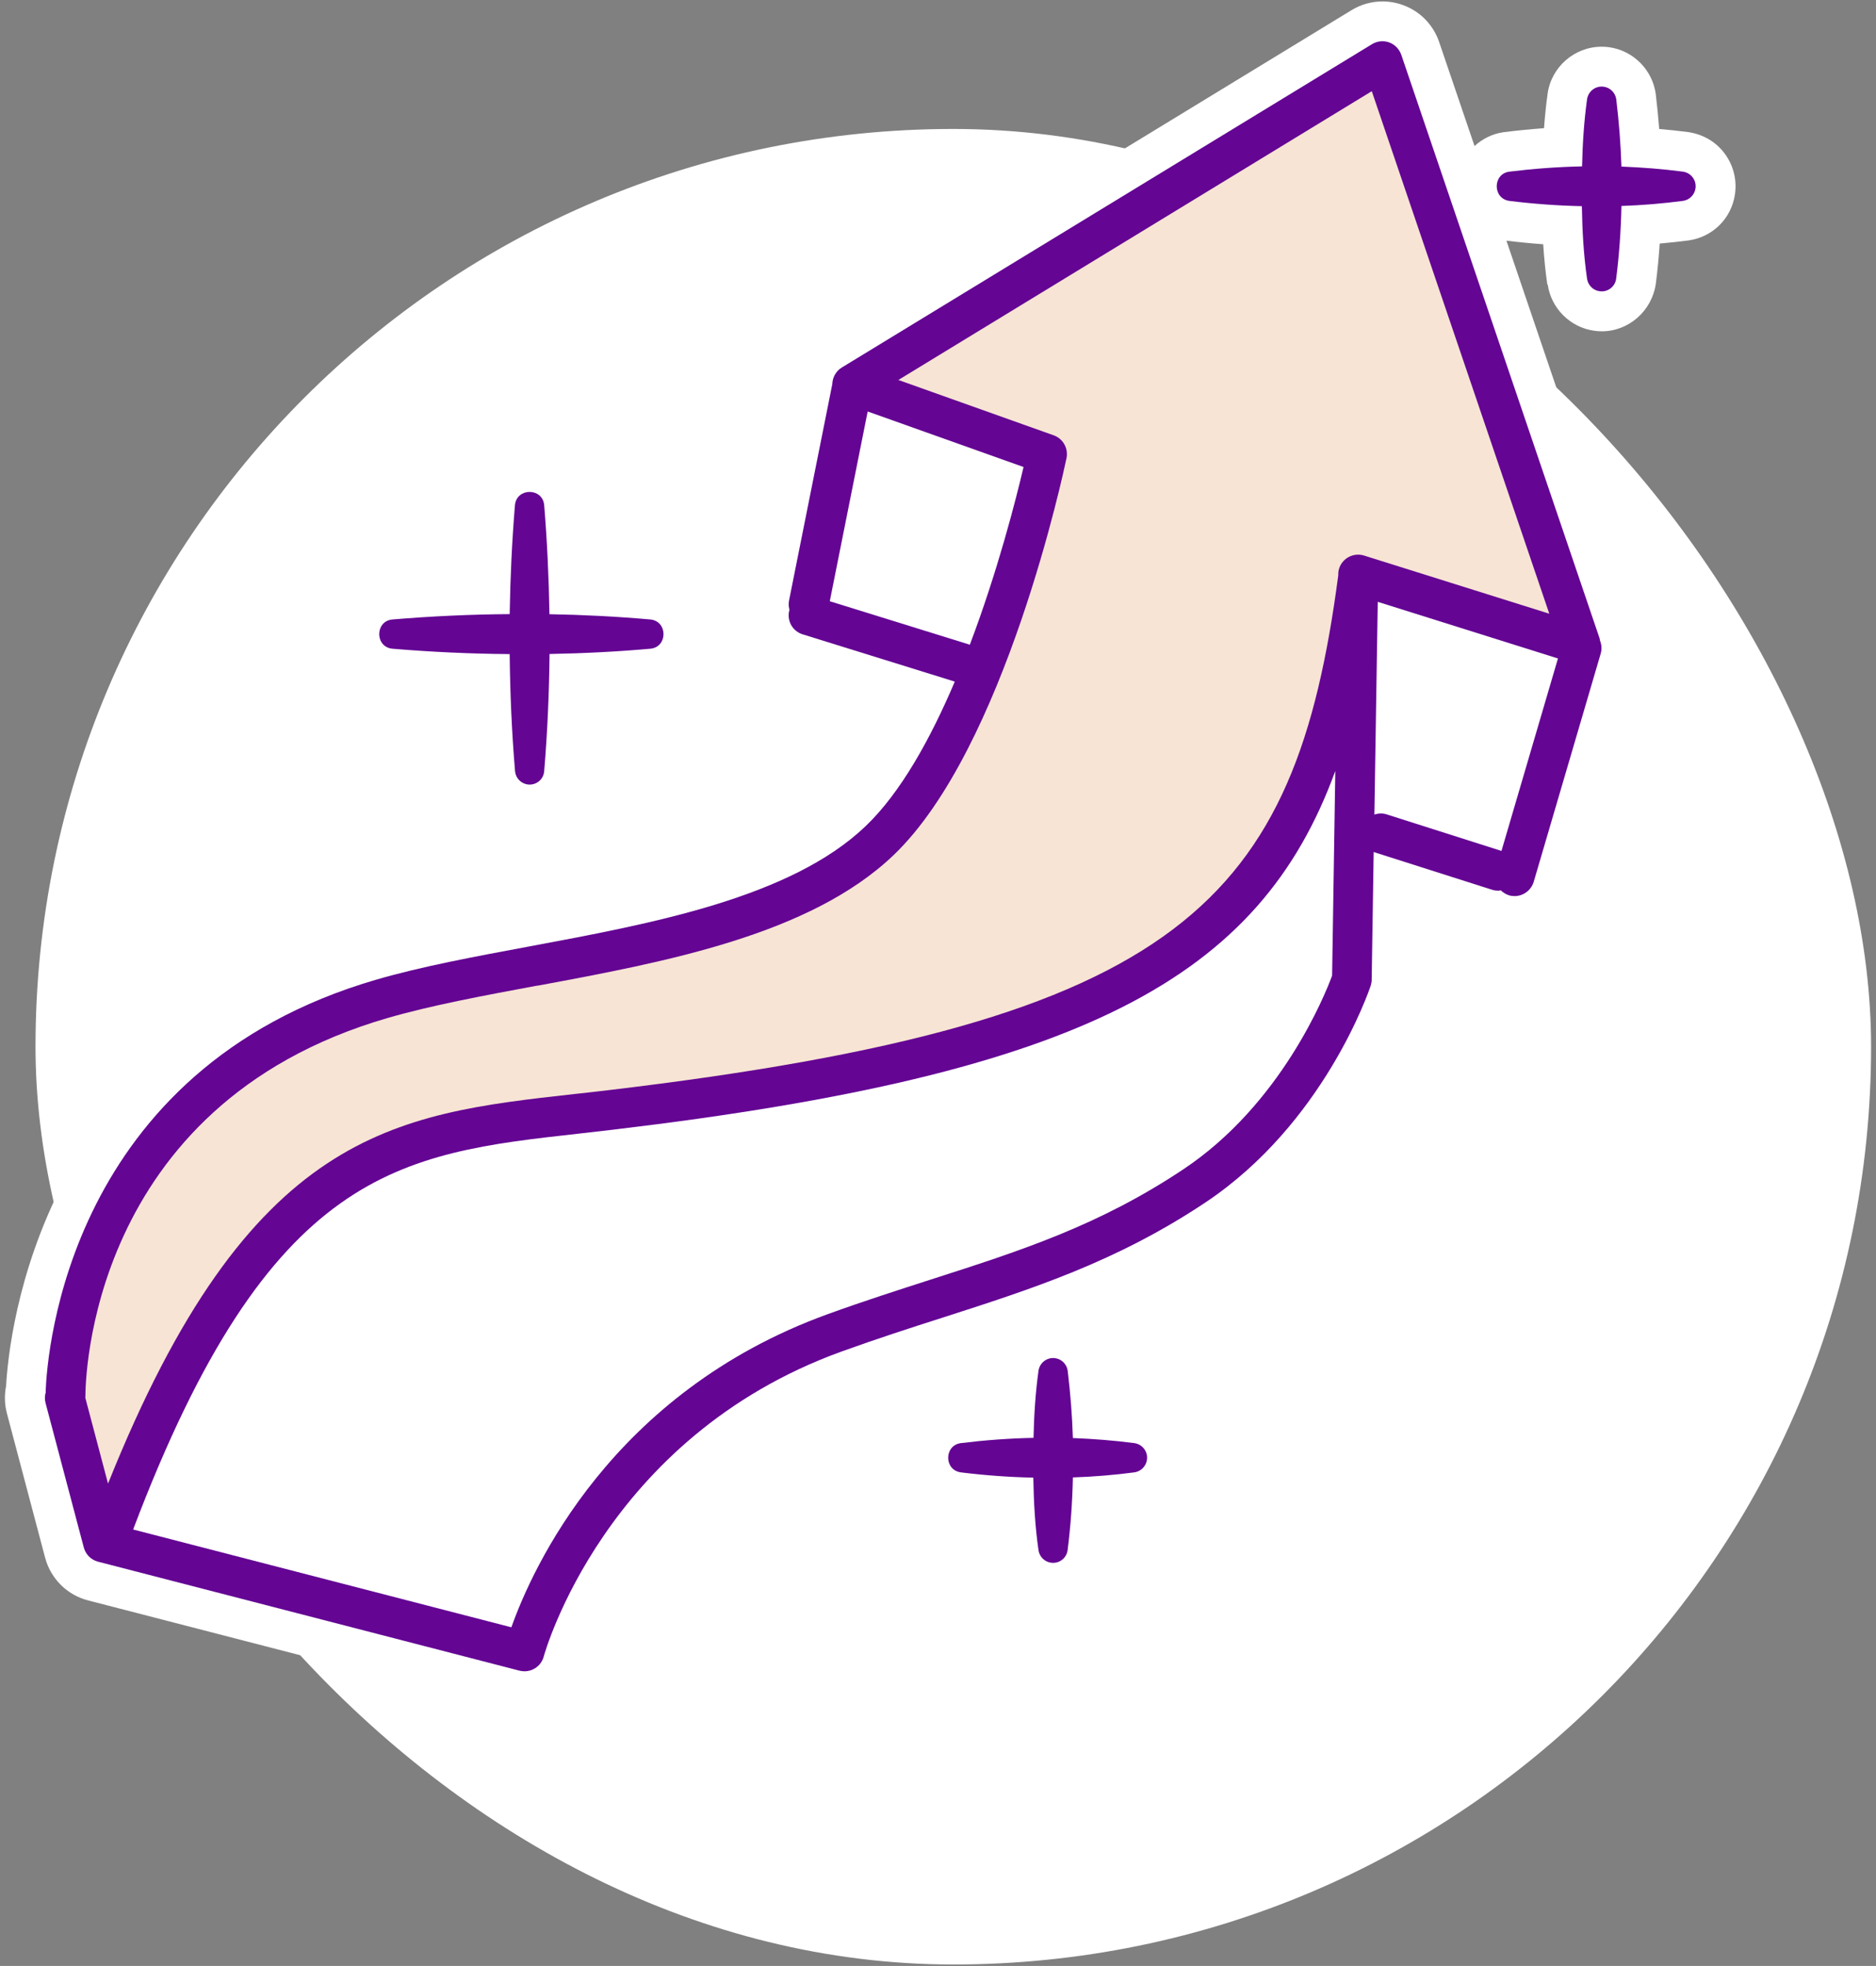
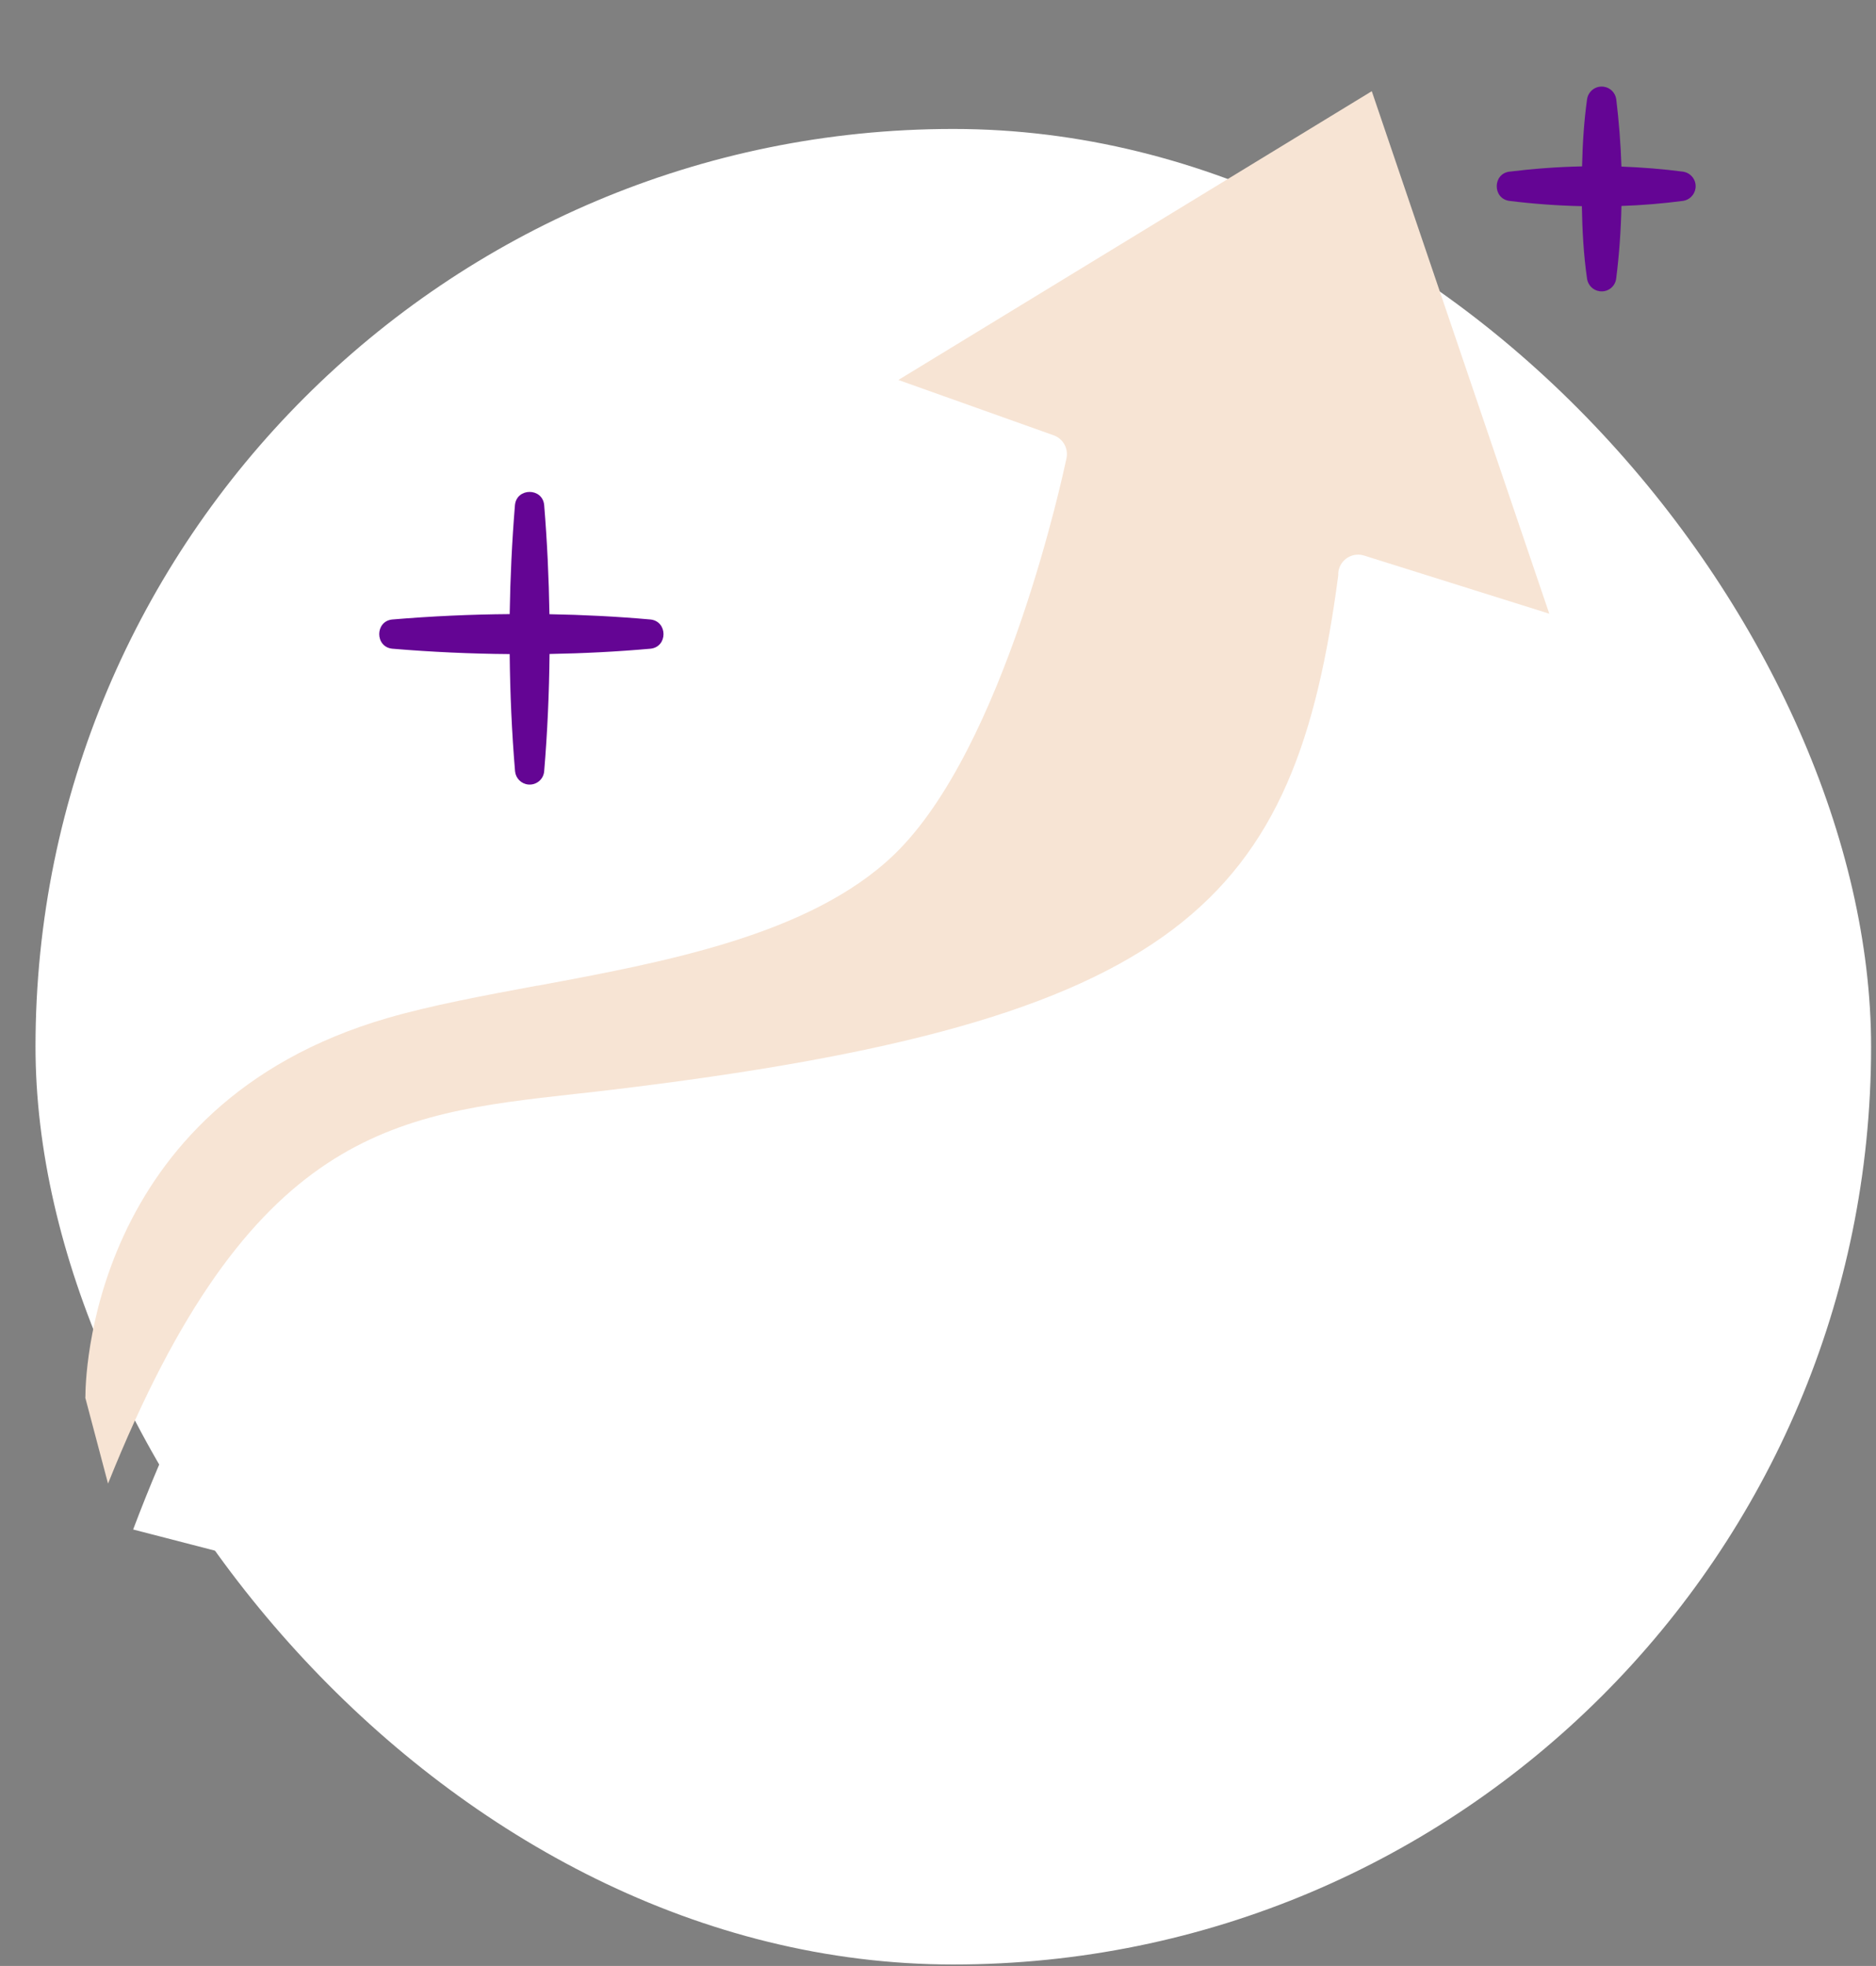
<svg xmlns="http://www.w3.org/2000/svg" width="271" height="284" viewBox="0 0 271 284" fill="none">
  <rect x="0" y="0" width="271" height="284" fill="#808080" stroke="none" />
  <rect x="5.129" y="18.629" width="265.161" height="265.161" rx="132.581" fill="white" />
  <g clip-path="url(#clip0_1_244)">
-     <path d="M223.573 41.091C224.063 44.533 226.813 47.285 230.254 47.774C230.628 47.832 231.002 47.861 231.377 47.861C235.264 47.861 238.618 44.951 239.194 40.99C239.439 39.088 239.626 37.144 239.756 35.185C241.167 35.055 242.578 34.911 243.988 34.724C247.444 34.205 250.122 31.54 250.626 28.069C250.928 25.98 250.41 23.906 249.157 22.206C247.905 20.506 246.062 19.411 243.873 19.08C242.491 18.907 241.095 18.749 239.684 18.634C239.554 16.962 239.381 15.263 239.18 13.549C238.69 10.063 235.926 7.311 232.456 6.822C232.096 6.764 231.722 6.75 231.362 6.75C227.446 6.75 224.092 9.674 223.559 13.549C223.343 15.133 223.17 16.776 223.041 18.518C221.097 18.663 219.153 18.85 217.21 19.095C215.568 19.325 214.143 20.059 213.006 21.097L207.895 6.073C207.045 3.58 205.145 1.621 202.654 0.728C201.704 0.383 200.725 0.21 199.717 0.21C198.133 0.21 196.579 0.642 195.225 1.477L118.603 48.207C116.285 49.618 114.788 52.038 114.529 54.746L108.352 85.645C108.194 86.466 108.151 87.301 108.223 88.137C107.877 92.098 110.339 95.959 114.255 97.169L129.977 102.052C127.054 107.915 124.031 112.395 121.094 115.204C111.505 124.365 92.372 127.923 75.484 131.063C67.32 132.576 59.618 134.016 52.707 136.033C5.643 149.746 1.281 192.86 0.877 200.25C0.618 201.546 0.661 202.871 0.993 204.153L6.521 225.04C7.327 228.051 9.688 230.413 12.712 231.191L73.569 246.921C74.274 247.109 75.023 247.21 75.757 247.21C79.673 247.21 83.1 244.573 84.093 240.814C84.18 240.526 92.444 211.947 123.455 200.696C128.537 198.853 133.36 197.297 138.025 195.799C140.775 194.92 143.496 194.041 146.188 193.134C145.209 194.257 144.518 195.654 144.302 197.21C144.086 198.795 143.914 200.437 143.784 202.18C141.84 202.324 139.897 202.511 137.953 202.756C134.051 203.304 131.215 206.588 131.201 210.549C131.201 214.51 134.023 217.809 138.054 218.386C139.926 218.616 141.812 218.803 143.712 218.933C143.842 221.007 144.043 222.909 144.302 224.738C144.806 228.181 147.542 230.932 150.983 231.422C151.357 231.479 151.731 231.508 152.106 231.508C156.007 231.508 159.362 228.598 159.923 224.637C160.168 222.736 160.355 220.791 160.485 218.832C161.896 218.702 163.307 218.558 164.717 218.371C168.173 217.853 170.836 215.188 171.355 211.716C171.657 209.627 171.139 207.553 169.886 205.853C168.634 204.153 166.791 203.059 164.602 202.727C163.22 202.554 161.824 202.396 160.413 202.281C160.283 200.61 160.11 198.91 159.909 197.196C159.434 193.811 156.799 191.117 153.459 190.527C161.291 187.574 169.109 183.943 177.286 178.498C196.031 165.995 203.144 145.094 203.432 144.215C203.705 143.38 203.863 142.515 203.878 141.622L204.051 130.919L213.798 134.031C214.172 134.146 214.546 134.247 214.921 134.304C215.381 134.535 215.871 134.722 216.36 134.881C217.152 135.111 217.958 135.226 218.779 135.226C222.58 135.226 225.992 132.677 227.072 129.018L236.747 96.059C237.222 94.46 237.207 92.746 236.718 91.148C236.675 90.917 236.603 90.643 236.502 90.341L217.613 34.767C219.369 34.983 221.14 35.156 222.925 35.286C223.055 37.36 223.257 39.261 223.516 41.091H223.573Z" fill="white" />
    <path d="M67.983 100.136C68.112 104.155 68.343 108.116 68.674 111.977C69.034 115.722 72.014 118.704 75.757 119.064C76.016 119.093 76.261 119.107 76.52 119.107C80.595 119.107 83.964 116.053 84.367 111.919C84.698 108.073 84.928 104.097 85.043 100.064C88.24 99.92 91.421 99.719 94.574 99.445C98.649 99.027 101.615 95.728 101.629 91.623C101.629 87.503 98.678 84.204 94.488 83.758C91.378 83.484 88.197 83.282 84.986 83.138C84.856 79.552 84.64 75.965 84.352 72.392C83.964 68.345 80.595 65.291 76.52 65.291C72.446 65.291 69.091 68.33 68.674 72.479C68.386 75.965 68.184 79.508 68.04 83.052C64.067 83.181 60.093 83.412 56.12 83.744C52.031 84.147 49.05 87.446 49.05 91.58C49.05 95.714 52.016 99.013 56.22 99.445C60.108 99.776 64.052 99.992 67.997 100.122L67.983 100.136Z" fill="white" />
-     <path d="M6.622 201.071C6.463 201.575 6.435 202.122 6.579 202.67L12.107 223.557C12.381 224.565 13.158 225.343 14.166 225.602L75.052 241.347C75.296 241.404 75.541 241.433 75.772 241.433C77.053 241.433 78.205 240.583 78.55 239.287C78.637 238.97 87.289 207.683 121.497 195.266C126.637 193.408 131.532 191.823 136.269 190.311C149.125 186.176 161.277 182.273 174.119 173.716C191.223 162.308 197.73 143.207 198.004 142.4C198.09 142.126 198.148 141.824 198.148 141.536L198.436 123.069C198.436 123.069 198.522 123.112 198.565 123.126L215.568 128.542C215.856 128.629 216.159 128.672 216.447 128.672C216.562 128.672 216.677 128.629 216.792 128.615C217.123 128.931 217.526 129.191 217.987 129.335C218.261 129.421 218.534 129.45 218.793 129.45C220.031 129.45 221.183 128.629 221.558 127.376L231.232 94.418C231.42 93.769 231.362 93.121 231.132 92.545C231.103 92.43 231.103 92.3 231.06 92.185L202.424 7.916C202.136 7.095 201.502 6.433 200.682 6.13C199.861 5.828 198.954 5.928 198.205 6.375L121.583 53.105C120.748 53.623 120.259 54.531 120.23 55.496L113.982 86.754C113.895 87.215 113.924 87.661 114.039 88.094C113.607 89.592 114.442 91.177 115.954 91.638L137.924 98.465C134.44 106.676 130.121 114.498 125.053 119.338C114.226 129.695 94.186 133.411 76.52 136.71C68.501 138.208 60.928 139.605 54.305 141.536C9.904 154.471 6.809 195.237 6.593 201.042L6.622 201.071Z" fill="#640594" />
    <path d="M192.418 140.974C191.424 143.668 185.09 159.498 170.937 168.919C158.772 177.029 147.542 180.645 134.527 184.822C129.747 186.364 124.794 187.948 119.554 189.849C88.254 201.2 76.866 226.639 73.871 235.08L19.234 220.95C38.987 168.732 57.775 166.643 83.633 163.762C85.274 163.575 86.944 163.388 88.628 163.186C156.641 155.105 181.994 141.276 192.893 111.372L192.432 140.945L192.418 140.974Z" fill="white" />
    <path d="M216.893 122.925L200.336 117.652C199.732 117.451 199.098 117.48 198.537 117.681L199.026 86.942L225.056 95.123L216.893 122.939V122.925Z" fill="white" />
    <path d="M119.87 86.841L125.341 59.443L147.858 67.466C146.779 72.061 144.144 82.461 140.098 93.135L119.87 86.855V86.841Z" fill="white" />
    <path d="M77.614 142.4C96.086 138.972 117.02 135.068 129.084 123.53C145.209 108.102 153.704 67.884 154.064 66.184C154.352 64.772 153.56 63.36 152.206 62.885L129.775 54.891L198.162 13.174L223.804 88.656L197.054 80.257C195.542 79.782 193.915 80.618 193.44 82.144C193.339 82.461 193.31 82.778 193.325 83.081C187.091 130.242 170.951 147.615 87.923 157.482C86.253 157.684 84.597 157.871 82.97 158.043C56.883 160.953 36.05 163.273 15.606 214.323L12.323 201.921C12.323 201.849 12.338 201.777 12.338 201.705C12.338 199.99 12.582 159.7 55.918 147.082C62.267 145.238 69.71 143.855 77.586 142.386L77.614 142.4Z" fill="#F7E4D4" />
    <path d="M243.139 24.799C240.173 24.41 237.193 24.18 234.227 24.064C234.126 20.823 233.867 17.582 233.478 14.341C233.349 13.419 232.629 12.656 231.664 12.526C230.498 12.367 229.433 13.174 229.26 14.341C228.814 17.568 228.612 20.794 228.54 24.035C225.027 24.108 221.529 24.367 218.016 24.799C215.626 25.13 215.597 28.659 218.016 29.02C221.514 29.452 225.013 29.711 228.511 29.783C228.569 33.283 228.756 36.769 229.26 40.27C229.39 41.177 230.11 41.941 231.06 42.07C232.226 42.243 233.306 41.437 233.464 40.27C233.91 36.769 234.155 33.255 234.227 29.754C237.193 29.653 240.159 29.408 243.125 29.02C244.032 28.89 244.78 28.17 244.924 27.219C245.097 26.052 244.291 24.972 243.125 24.799H243.139Z" fill="#640594" />
    <path d="M73.626 94.49C73.684 100.136 73.929 105.783 74.404 111.43C74.505 112.424 75.282 113.23 76.304 113.331C77.47 113.446 78.507 112.596 78.608 111.43C79.083 105.783 79.328 100.122 79.385 94.475C84.251 94.389 89.118 94.144 93.97 93.712C96.475 93.452 96.475 89.765 93.97 89.491C89.103 89.059 84.237 88.814 79.371 88.728C79.284 83.47 79.04 78.212 78.608 72.954C78.363 70.433 74.649 70.433 74.389 72.954C73.957 78.212 73.713 83.456 73.626 88.713C67.968 88.756 62.325 89.016 56.666 89.491C54.161 89.736 54.147 93.452 56.666 93.712C62.31 94.187 67.954 94.446 73.598 94.49H73.626Z" fill="#640594" />
-     <path d="M154.985 207.74C154.884 204.499 154.625 201.258 154.236 198.017C154.107 197.095 153.387 196.332 152.422 196.202C151.256 196.044 150.191 196.85 150.018 198.017C149.572 201.244 149.37 204.47 149.298 207.712C145.785 207.784 142.287 208.043 138.774 208.475C136.384 208.821 136.355 212.335 138.774 212.696C142.272 213.128 145.771 213.387 149.269 213.459C149.327 216.959 149.514 220.445 150.018 223.946C150.148 224.853 150.867 225.617 151.818 225.746C152.984 225.919 154.064 225.113 154.222 223.946C154.668 220.445 154.913 216.931 154.985 213.43C157.951 213.329 160.917 213.085 163.882 212.696C164.789 212.566 165.538 211.846 165.682 210.895C165.855 209.728 165.049 208.648 163.882 208.475C160.917 208.086 157.936 207.856 154.971 207.74H154.985Z" fill="#640594" />
  </g>
  <defs>
    <clipPath id="clip0_1_244">
      <rect width="250" height="247" fill="white" transform="translate(0.71 0.21)" />
    </clipPath>
  </defs>
</svg>